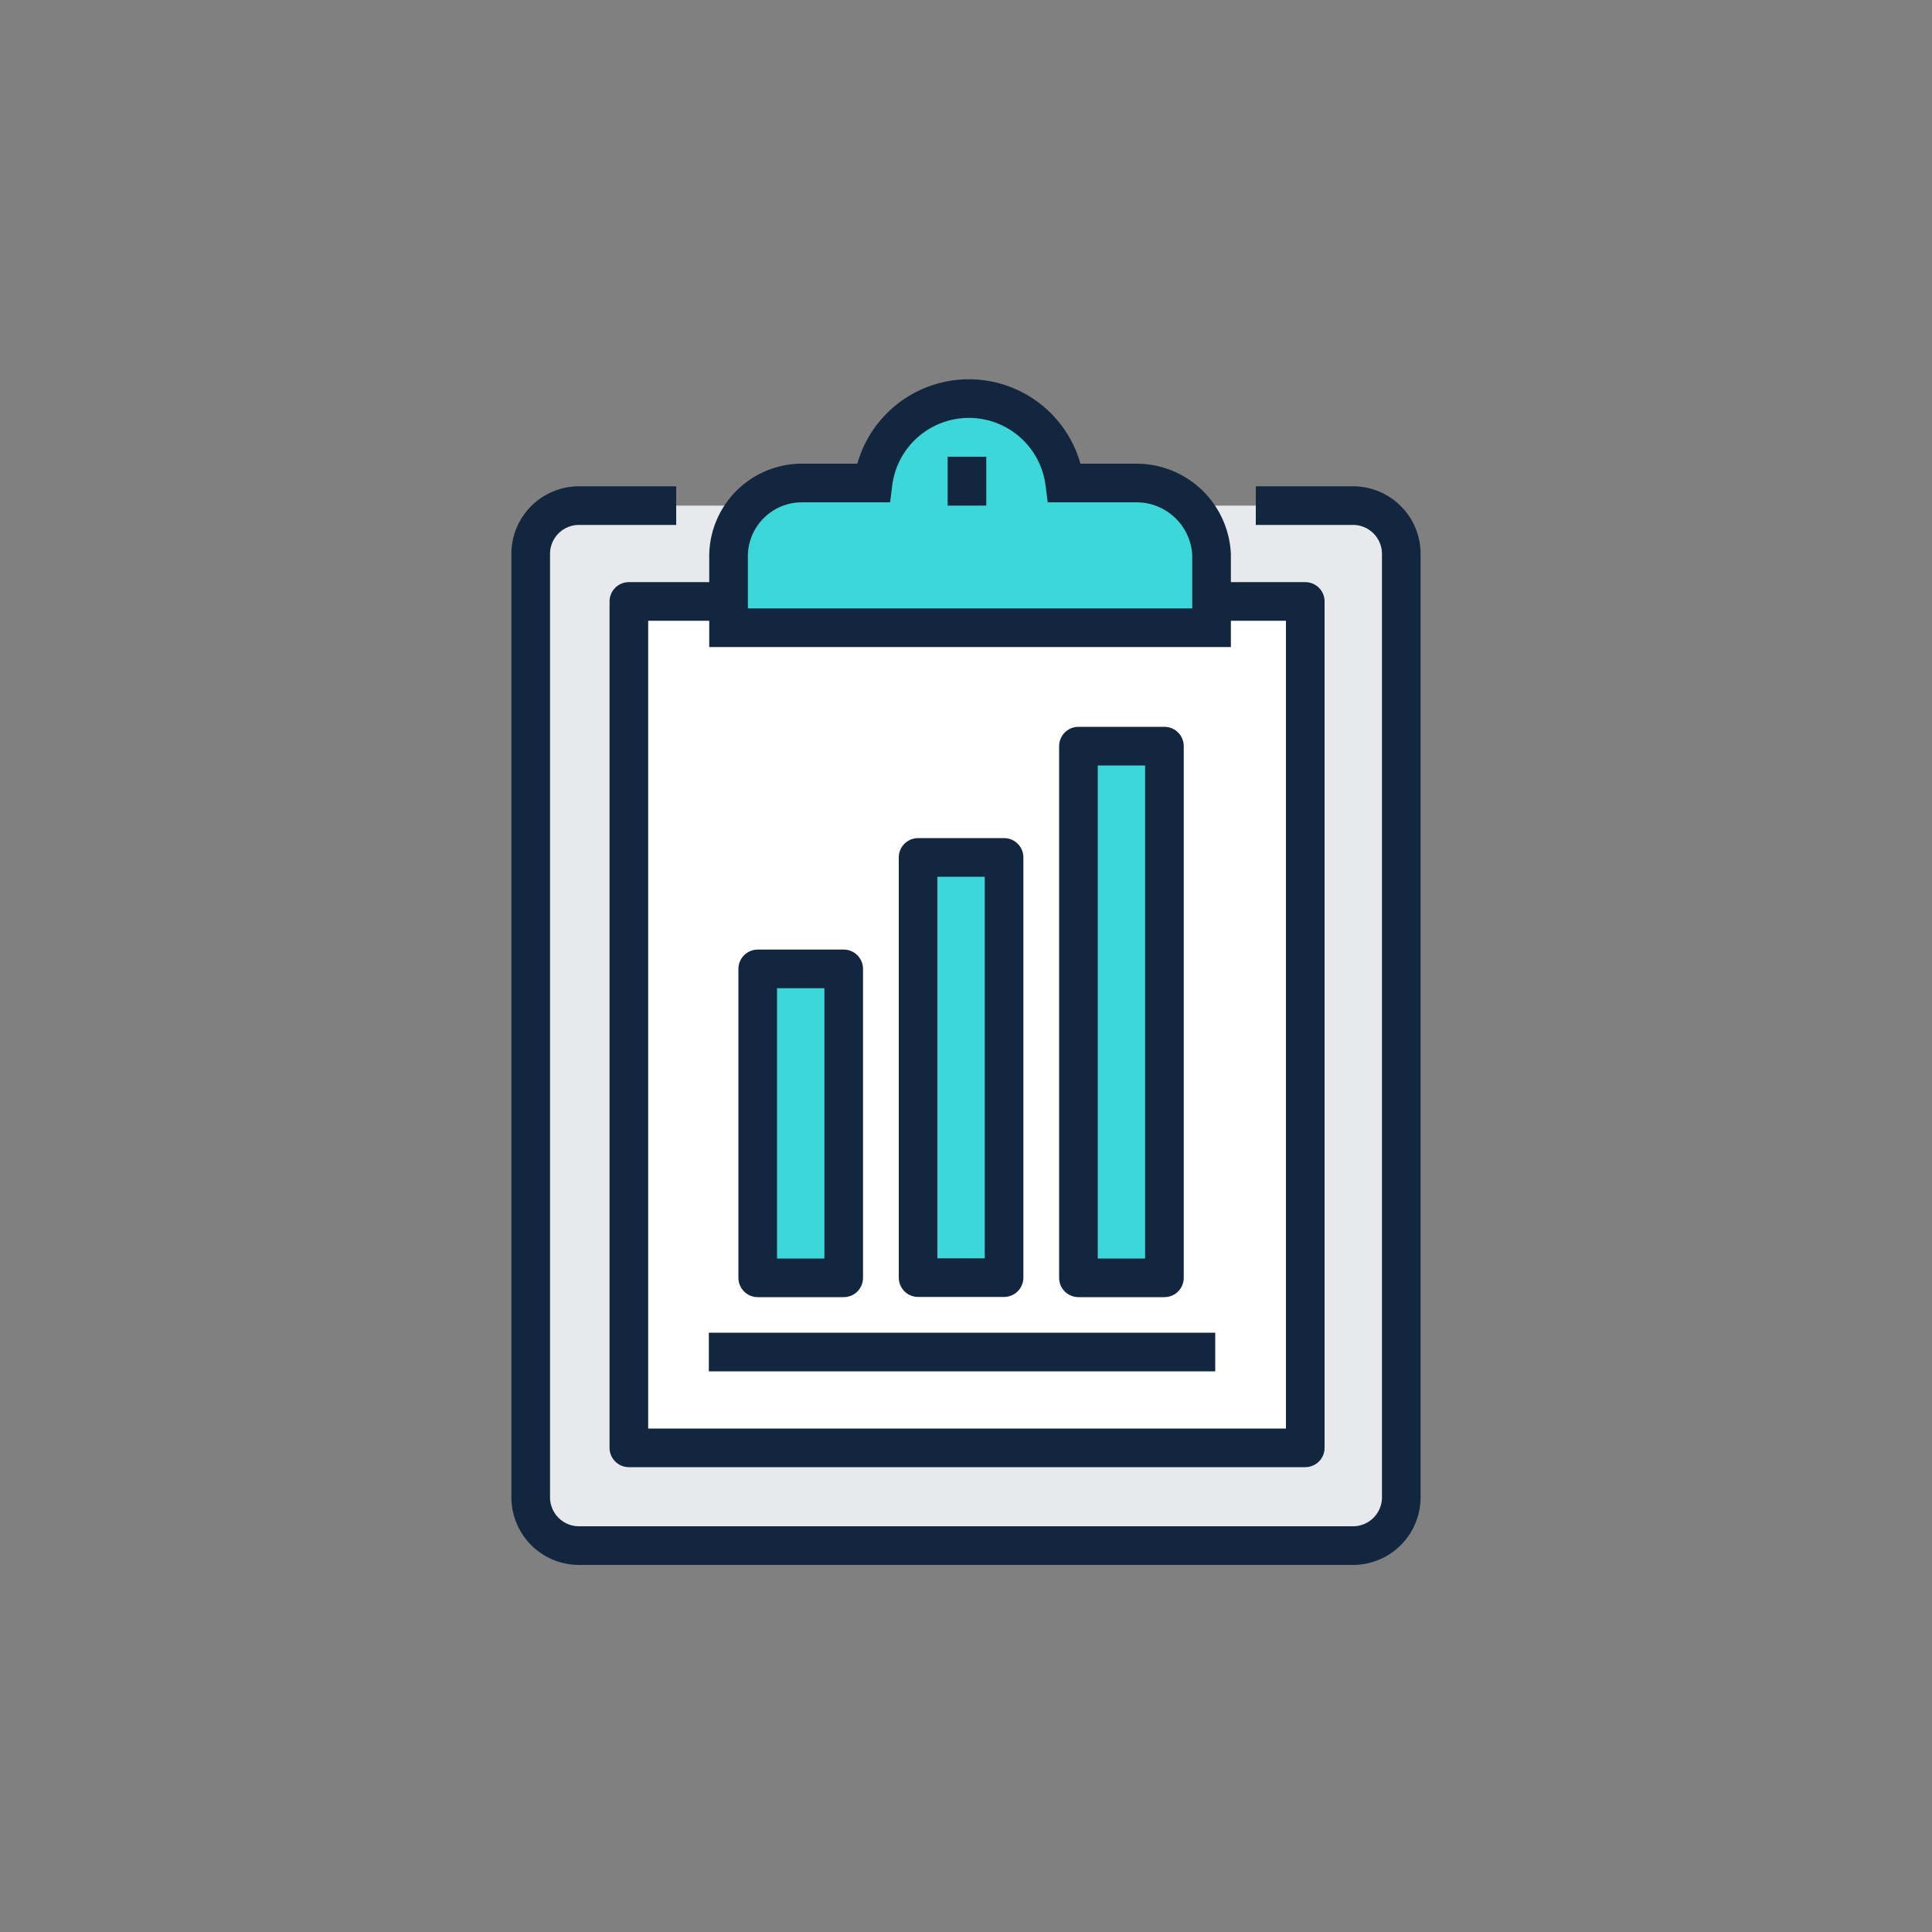
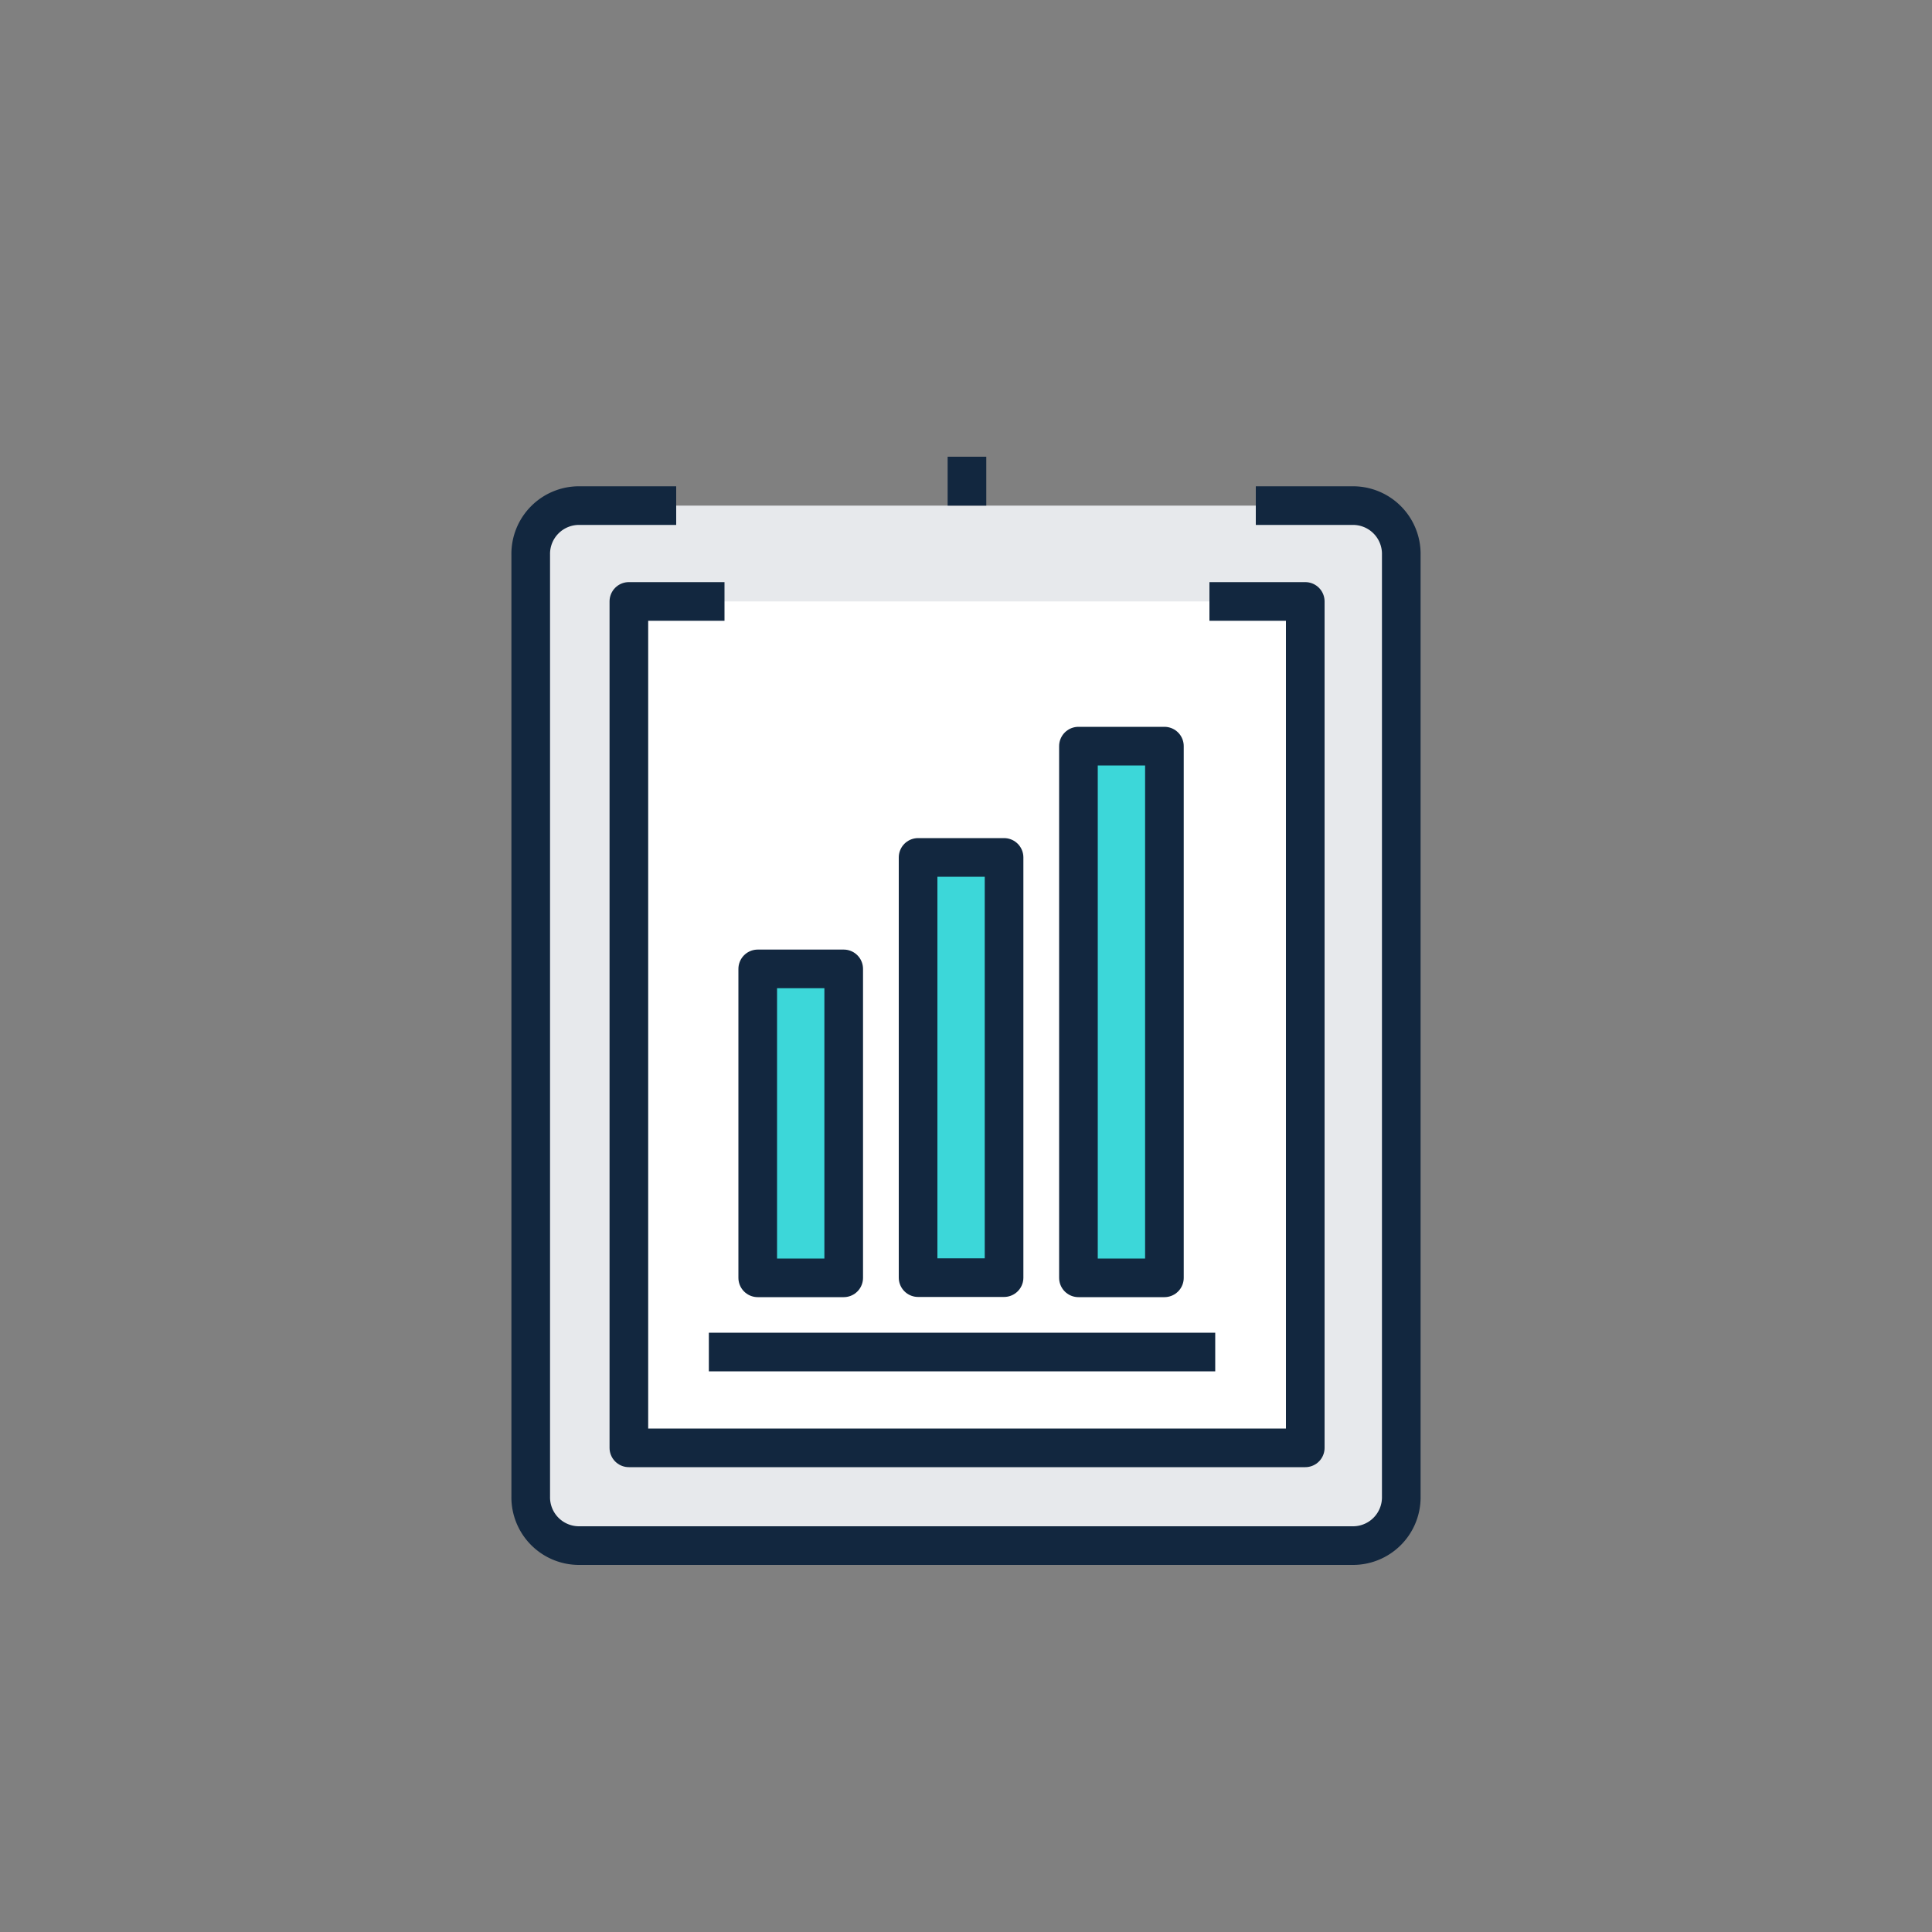
<svg xmlns="http://www.w3.org/2000/svg" id="Layer_1" data-name="Layer 1" viewBox="0 0 100 100">
  <rect x="0" y="0" width="100" height="100" fill="#808080" stroke="none" />
  <defs>
    <style>.cls-1{fill:#e7e9ec;}.cls-1,.cls-2,.cls-3,.cls-4,.cls-5{stroke:#12273f;stroke-width:2px;}.cls-1,.cls-2,.cls-3,.cls-4{stroke-linejoin:round;}.cls-2{fill:#fff;}.cls-3,.cls-5{fill:#3cd7d9;}.cls-4{fill:none;}.cls-5{stroke-miterlimit:10;}</style>
  </defs>
  <path class="cls-1" d="M65,26.17h5a2.5,2.5,0,0,1,2.53,2.53V77.47A2.5,2.5,0,0,1,70,80H30a2.5,2.5,0,0,1-2.53-2.53V28.7A2.5,2.5,0,0,1,30,26.17H35" />
  <polyline class="cls-2" points="62.6 31.13 67.56 31.13 67.56 74.94 32.55 74.94 32.55 31.13 37.5 31.13" />
  <rect class="cls-3" x="47.52" y="44.38" width="4.45" height="21.75" />
  <rect class="cls-3" x="55.82" y="38.62" width="4.45" height="27.52" />
  <rect class="cls-3" x="39.22" y="50.15" width="4.45" height="15.99" />
  <line class="cls-4" x1="62.9" y1="69.98" x2="36.69" y2="69.98" />
-   <path class="cls-5" d="M58.85,25H55.11a5,5,0,0,0-9.92,0H41.45a3.8,3.8,0,0,0-3.74,3.74v3.75h25V28.7A3.89,3.89,0,0,0,58.85,25Z" />
  <line class="cls-4" x1="50.05" y1="23.64" x2="50.05" y2="26.17" />
</svg>